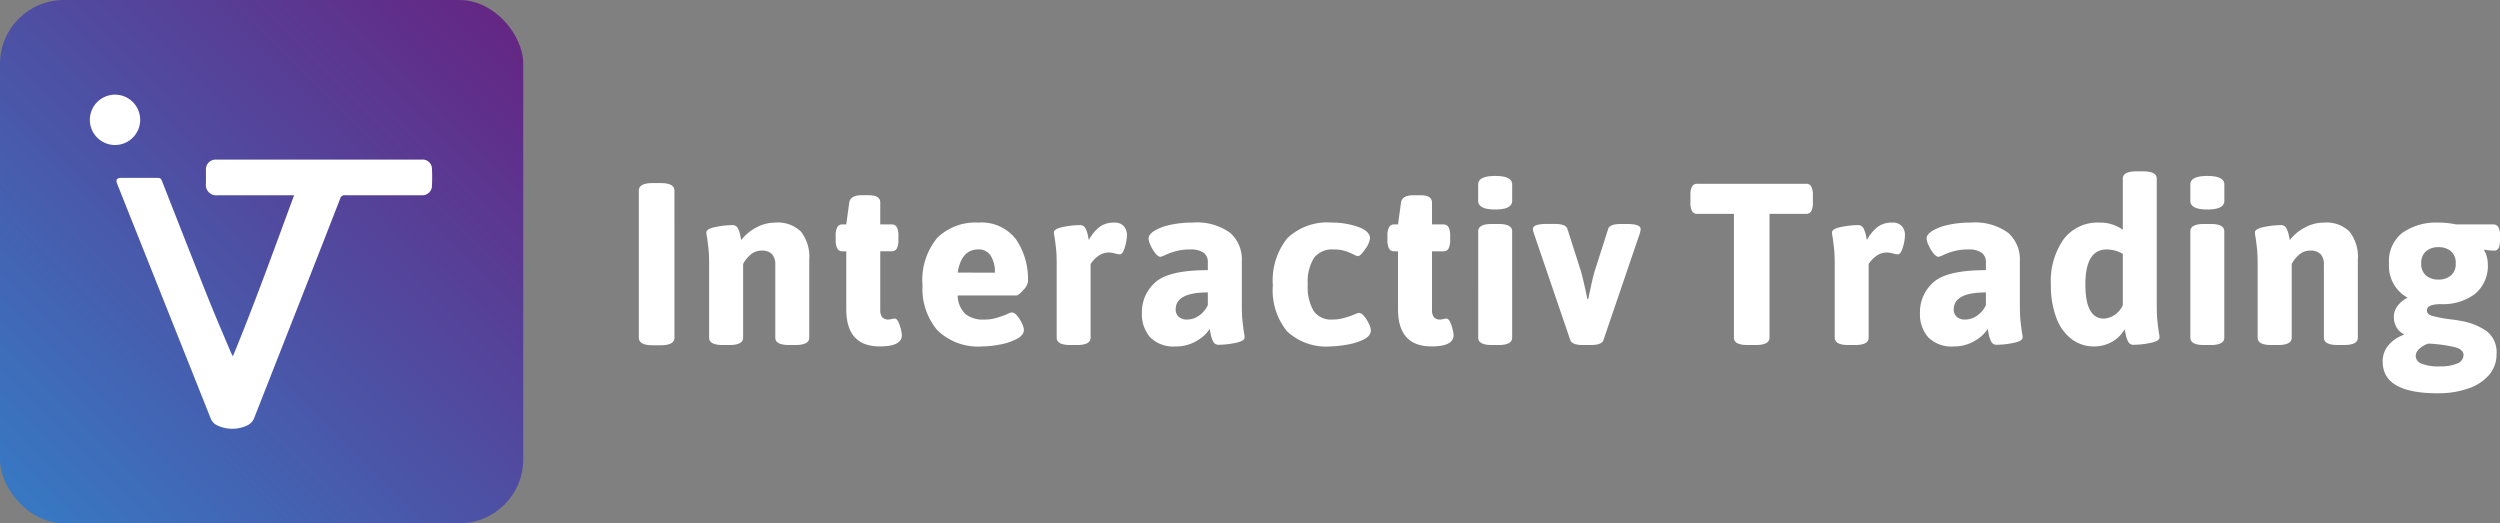
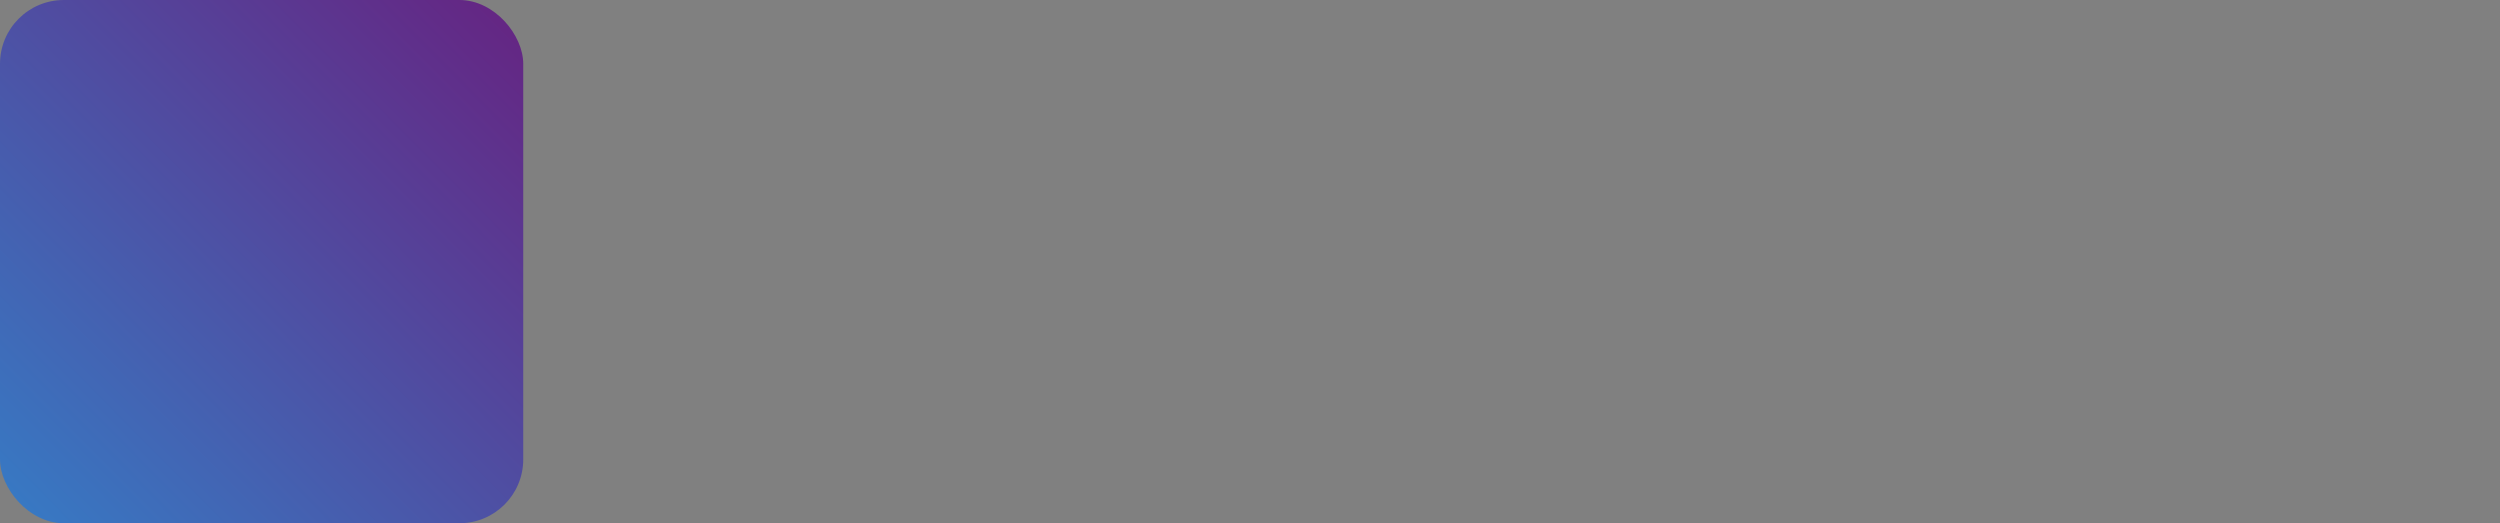
<svg xmlns="http://www.w3.org/2000/svg" xmlns:xlink="http://www.w3.org/1999/xlink" width="195.896" height="41" viewBox="0 0 195.896 41">
  <rect x="0" y="0" width="195.896" height="41" fill="#808080" stroke="none" />
  <defs>
    <linearGradient id="linear-gradient" x1="1" x2="-0.383" y2="1.37" gradientUnits="objectBoundingBox">
      <stop offset="0" stop-color="#662381" />
      <stop offset="1" stop-color="#249ddf" />
    </linearGradient>
    <linearGradient id="linear-gradient-2" x1="0" x2="1.307" y2="1.875" xlink:href="#linear-gradient" />
  </defs>
  <g id="logo" transform="translate(-575 -30)">
    <rect id="Rectangle_1" data-name="Rectangle 1" width="41" height="41" rx="5" transform="translate(575 30)" fill="url(#linear-gradient)" />
    <g id="icone" transform="translate(582.041 37.418)">
      <g id="Groupe_1" data-name="Groupe 1" transform="translate(0 0)">
-         <path id="Tracé_1" data-name="Tracé 1" d="M230.117,472.009c1.723-4.18,3.232-8.392,4.8-12.625h-6a.806.806,0,0,1-.91-.909c0-.367,0-.734,0-1.1a.76.76,0,0,1,.788-.784h16.135a.728.728,0,0,1,.789.728c.021.436.021.875,0,1.312a.758.758,0,0,1-.841.754c-1.983,0-3.967,0-5.95,0a.35.35,0,0,0-.4.263q-2.1,5.392-4.221,10.778-1.253,3.191-2.508,6.381a1.08,1.08,0,0,1-.588.63,2.742,2.742,0,0,1-2.315-.018.981.981,0,0,1-.52-.555q-2.864-7.19-5.733-14.379-.793-1.988-1.584-3.977c-.138-.346-.042-.483.335-.484h2.689c.378,0,.387.01.524.358,1.186,3.015,2.364,6.033,3.565,9.042.579,1.449,1.2,2.88,1.807,4.32C230.022,471.813,230.06,471.887,230.117,472.009Z" transform="translate(-218.911 -451.504)" fill="#fff" />
-         <path id="Tracé_2" data-name="Tracé 2" d="M183.788,361.708a1.972,1.972,0,1,1-1.951,2A1.975,1.975,0,0,1,183.788,361.708Z" transform="translate(-181.837 -361.708)" fill="#fff" />
-       </g>
+         </g>
    </g>
-     <path id="Tracé_36" data-name="Tracé 36" d="M-74.862.054q-1.08,0-1.08-.594V-12.06q0-.594,1.08-.594h.63q1.08,0,1.08.594V-.54q0,.594-1.08.594Zm5.508-.018q-1.08,0-1.08-.576V-6.246q0-.792-.045-1.215t-.117-.945a1.989,1.989,0,0,1-.054-.378q0-.288.729-.432a6.738,6.738,0,0,1,1.287-.144.462.462,0,0,1,.45.243A2.142,2.142,0,0,1-68-8.586q.063.288.081.4a3.55,3.55,0,0,1,1.152-.972,3.127,3.127,0,0,1,1.53-.4,2.575,2.575,0,0,1,2,.711,3.2,3.2,0,0,1,.648,2.205v6.1q0,.576-1.08.576h-.5q-1.08,0-1.08-.576V-6.246a1.214,1.214,0,0,0-.252-.837,1.069,1.069,0,0,0-.828-.279,1.277,1.277,0,0,0-.855.315,2.432,2.432,0,0,0-.585.729V-.54q0,.576-1.08.576ZM-57.06.144q-2.628,0-2.628-2.916V-7.308h-.288a.442.442,0,0,1-.414-.216,1.411,1.411,0,0,1-.126-.684v-.306A1.411,1.411,0,0,1-60.39-9.2a.442.442,0,0,1,.414-.216h.288l.234-1.71q.09-.576.972-.576h.558q.9,0,.9.576v1.71h.882a.442.442,0,0,1,.414.216,1.411,1.411,0,0,1,.126.684v.306a1.411,1.411,0,0,1-.126.684.442.442,0,0,1-.414.216h-.882v4.572a.916.916,0,0,0,.153.594.616.616,0,0,0,.5.18A1.126,1.126,0,0,0-56.133-2a1.126,1.126,0,0,1,.243-.036q.162,0,.288.27a2.876,2.876,0,0,1,.2.594,2.528,2.528,0,0,1,.072.432Q-55.332.144-57.06.144Zm8.046,0a4.564,4.564,0,0,1-3.537-1.269,5.019,5.019,0,0,1-1.161-3.519A5.164,5.164,0,0,1-52.551-8.37a4.286,4.286,0,0,1,3.213-1.188,3.4,3.4,0,0,1,2.943,1.3,5.544,5.544,0,0,1,.945,3.348,1.214,1.214,0,0,1-.369.639q-.369.423-.549.423h-4.59a2.042,2.042,0,0,0,.612,1.458,2.224,2.224,0,0,0,1.458.432,3.371,3.371,0,0,0,.918-.117,8.716,8.716,0,0,0,.864-.3,1.132,1.132,0,0,1,.4-.144.6.6,0,0,1,.405.261,2.506,2.506,0,0,1,.378.594,1.362,1.362,0,0,1,.153.513q0,.414-.558.711A4.631,4.631,0,0,1-47.664,0,7.512,7.512,0,0,1-49.014.144Zm.972-5.778a2.386,2.386,0,0,0-.324-1.323,1.084,1.084,0,0,0-.972-.5q-1.332,0-1.62,1.818ZM-42.12.036q-1.08,0-1.08-.576V-6.246q0-.792-.045-1.215t-.117-.945a1.989,1.989,0,0,1-.054-.378q0-.288.729-.432A6.738,6.738,0,0,1-41.4-9.36a.462.462,0,0,1,.45.243,2.142,2.142,0,0,1,.189.531q.063.288.081.4a3.244,3.244,0,0,1,.8-1,1.794,1.794,0,0,1,1.161-.369.947.947,0,0,1,.8.3,1.089,1.089,0,0,1,.225.675,3.57,3.57,0,0,1-.162.945q-.162.567-.4.567a1.745,1.745,0,0,1-.378-.072,1.855,1.855,0,0,0-.468-.072,1.379,1.379,0,0,0-.855.279,2.371,2.371,0,0,0-.585.621V-.54q0,.576-1.08.576Zm8.262.108a2.577,2.577,0,0,1-2.025-.72,2.768,2.768,0,0,1-.639-1.908,3.094,3.094,0,0,1,1.053-2.394q1.053-.954,4.113-.954v-.594a.908.908,0,0,0-.333-.774,1.793,1.793,0,0,0-1.071-.252,4.067,4.067,0,0,0-1.071.126,5.637,5.637,0,0,0-.819.288,2.142,2.142,0,0,1-.414.162q-.18,0-.4-.27a3,3,0,0,1-.378-.621A1.435,1.435,0,0,1-36-8.316q0-.306.45-.594a3.957,3.957,0,0,1,1.242-.468,7.885,7.885,0,0,1,1.746-.18,4.441,4.441,0,0,1,2.952.8,2.773,2.773,0,0,1,.918,2.2v3.384q0,.828.045,1.26t.117.954a1.812,1.812,0,0,1,.054.4q0,.288-.729.432a6.738,6.738,0,0,1-1.287.144.456.456,0,0,1-.45-.261,2.422,2.422,0,0,1-.189-.567q-.063-.306-.081-.414a2.442,2.442,0,0,1-.432.513,3.288,3.288,0,0,1-.9.585A3.061,3.061,0,0,1-33.858.144Zm.882-2.106a1.605,1.605,0,0,0,.954-.324,1.974,1.974,0,0,0,.666-.81v-.99q-2.52,0-2.52,1.332a.746.746,0,0,0,.234.576A.946.946,0,0,0-32.976-1.962ZM-21.726.144a4.5,4.5,0,0,1-3.42-1.179,5.088,5.088,0,0,1-1.116-3.609,5.3,5.3,0,0,1,1.125-3.681,4.518,4.518,0,0,1,3.5-1.233,6.105,6.105,0,0,1,2.043.333q.945.333.945.909a1.8,1.8,0,0,1-.369.828q-.369.558-.585.558a1.057,1.057,0,0,1-.324-.126,4.65,4.65,0,0,0-.711-.288,2.937,2.937,0,0,0-.855-.108,1.787,1.787,0,0,0-1.548.666,3.534,3.534,0,0,0-.486,2.07,3.745,3.745,0,0,0,.459,2.079,1.647,1.647,0,0,0,1.467.675,3.236,3.236,0,0,0,.837-.1q.369-.1.612-.189t.315-.126a2.155,2.155,0,0,1,.324-.108.6.6,0,0,1,.4.261,2.505,2.505,0,0,1,.378.594,1.362,1.362,0,0,1,.153.513q0,.45-.6.738a4.864,4.864,0,0,1-1.359.4A8.261,8.261,0,0,1-21.726.144Zm7.9,0q-2.628,0-2.628-2.916V-7.308h-.288a.442.442,0,0,1-.414-.216,1.411,1.411,0,0,1-.126-.684v-.306a1.411,1.411,0,0,1,.126-.684.442.442,0,0,1,.414-.216h.288l.234-1.71q.09-.576.972-.576h.558q.9,0,.9.576v1.71h.882a.442.442,0,0,1,.414.216,1.411,1.411,0,0,1,.126.684v.306a1.411,1.411,0,0,1-.126.684.442.442,0,0,1-.414.216h-.882v4.572a.916.916,0,0,0,.153.594.616.616,0,0,0,.495.18A1.126,1.126,0,0,0-12.9-2a1.126,1.126,0,0,1,.243-.036q.162,0,.288.27a2.876,2.876,0,0,1,.2.594,2.528,2.528,0,0,1,.072.432Q-12.1.144-13.824.144Zm4.986-10.728q-1.332,0-1.332-.684v-1.278q0-.666,1.332-.666t1.332.666v1.278Q-7.506-10.584-8.838-10.584ZM-9.09.036q-1.08,0-1.08-.576V-8.874q0-.576,1.08-.576h.5q1.08,0,1.08.576V-.54q0,.576-1.08.576Zm7.146,0q-.864,0-1.008-.378L-5.814-8.73a1.621,1.621,0,0,1-.072-.324q0-.4,1.1-.4h.594q.882,0,1.008.378l1.062,3.33q.09.288.342,1.4l.162.774h.072q.324-1.584.5-2.178L.018-9.072Q.144-9.45,1.026-9.45h.45q1.08,0,1.08.4A1.288,1.288,0,0,1,2.5-8.73L-.36-.342Q-.486.036-1.368.036Zm12.89,0q-1.08,0-1.08-.576v-9.7H7a.442.442,0,0,1-.414-.216,1.411,1.411,0,0,1-.126-.684V-11.7a1.411,1.411,0,0,1,.126-.684A.442.442,0,0,1,7-12.6h8.514a.442.442,0,0,1,.414.216,1.411,1.411,0,0,1,.126.684v.558a1.411,1.411,0,0,1-.126.684.442.442,0,0,1-.414.216H12.656v9.7q0,.576-1.08.576Zm7.9,0q-1.08,0-1.08-.576V-6.246q0-.792-.045-1.215t-.117-.945a1.989,1.989,0,0,1-.054-.378q0-.288.729-.432a6.738,6.738,0,0,1,1.287-.144.462.462,0,0,1,.45.243,2.142,2.142,0,0,1,.189.531q.063.288.081.4a3.244,3.244,0,0,1,.8-1,1.794,1.794,0,0,1,1.161-.369.947.947,0,0,1,.8.3,1.089,1.089,0,0,1,.225.675,3.57,3.57,0,0,1-.162.945q-.162.567-.4.567a1.745,1.745,0,0,1-.378-.072,1.855,1.855,0,0,0-.468-.072,1.379,1.379,0,0,0-.855.279,2.371,2.371,0,0,0-.585.621V-.54q0,.576-1.08.576ZM27.11.144a2.577,2.577,0,0,1-2.025-.72,2.768,2.768,0,0,1-.639-1.908A3.094,3.094,0,0,1,25.5-4.878q1.053-.954,4.113-.954v-.594a.908.908,0,0,0-.333-.774,1.793,1.793,0,0,0-1.071-.252,4.067,4.067,0,0,0-1.071.126,5.637,5.637,0,0,0-.819.288,2.142,2.142,0,0,1-.414.162q-.18,0-.4-.27a3,3,0,0,1-.378-.621,1.435,1.435,0,0,1-.162-.549q0-.306.45-.594a3.957,3.957,0,0,1,1.242-.468,7.885,7.885,0,0,1,1.746-.18,4.441,4.441,0,0,1,2.952.8,2.773,2.773,0,0,1,.918,2.2v3.384q0,.828.045,1.26t.117.954a1.812,1.812,0,0,1,.054.4q0,.288-.729.432a6.738,6.738,0,0,1-1.287.144.456.456,0,0,1-.45-.261,2.422,2.422,0,0,1-.189-.567q-.063-.306-.081-.414a2.442,2.442,0,0,1-.432.513,3.288,3.288,0,0,1-.9.585A3.061,3.061,0,0,1,27.11.144Zm.882-2.106a1.605,1.605,0,0,0,.954-.324,1.974,1.974,0,0,0,.666-.81v-.99q-2.52,0-2.52,1.332a.746.746,0,0,0,.234.576A.946.946,0,0,0,27.992-1.962ZM38.072.144a2.843,2.843,0,0,1-1.737-.567,3.684,3.684,0,0,1-1.2-1.665,7.176,7.176,0,0,1-.432-2.628,5.681,5.681,0,0,1,1-3.537,3.323,3.323,0,0,1,2.8-1.305A3.056,3.056,0,0,1,40.34-9v-4q0-.576,1.08-.576h.5Q43-13.572,43-13v9.828q0,.828.045,1.26t.117.954a1.812,1.812,0,0,1,.054.4q0,.288-.729.432A6.738,6.738,0,0,1,41.2.018a.456.456,0,0,1-.45-.261A2.445,2.445,0,0,1,40.565-.8q-.063-.3-.081-.405a2.536,2.536,0,0,1-.963.972A2.792,2.792,0,0,1,38.072.144Zm.792-2.178A1.746,1.746,0,0,0,40.34-3.1V-7.11a2.552,2.552,0,0,0-1.26-.342q-1.674,0-1.674,2.736Q37.406-2.034,38.864-2.034Zm8.1-8.55q-1.332,0-1.332-.684v-1.278q0-.666,1.332-.666t1.332.666v1.278Q48.3-10.584,46.964-10.584ZM46.712.036q-1.08,0-1.08-.576V-8.874q0-.576,1.08-.576h.5q1.08,0,1.08.576V-.54q0,.576-1.08.576Zm5.274,0q-1.08,0-1.08-.576V-6.246q0-.792-.045-1.215t-.117-.945a1.989,1.989,0,0,1-.054-.378q0-.288.729-.432a6.738,6.738,0,0,1,1.287-.144.462.462,0,0,1,.45.243,2.142,2.142,0,0,1,.189.531q.063.288.081.4a3.55,3.55,0,0,1,1.152-.972,3.127,3.127,0,0,1,1.53-.4,2.575,2.575,0,0,1,2,.711,3.2,3.2,0,0,1,.648,2.205v6.1q0,.576-1.08.576h-.5q-1.08,0-1.08-.576V-6.246a1.214,1.214,0,0,0-.252-.837,1.069,1.069,0,0,0-.828-.279,1.277,1.277,0,0,0-.855.315,2.432,2.432,0,0,0-.585.729V-.54q0,.576-1.08.576Zm13,3.78q-4.284,0-4.284-2.484A1.958,1.958,0,0,1,61.121.09a2.762,2.762,0,0,1,1.215-.846l.018-.072a1.257,1.257,0,0,1-.576-.54,1.653,1.653,0,0,1-.2-.81,1.4,1.4,0,0,1,.279-.837,2.218,2.218,0,0,1,.8-.657A2.826,2.826,0,0,1,61.2-6.354a2.8,2.8,0,0,1,1.071-2.421,4.63,4.63,0,0,1,2.8-.783,6.71,6.71,0,0,1,1.386.144h2.9a.442.442,0,0,1,.414.216,1.411,1.411,0,0,1,.126.684v.306q0,.846-.432.846-.144,0-.378-.018a2.879,2.879,0,0,1-.4-.054l-.036.072a1.312,1.312,0,0,1,.207.459,2.1,2.1,0,0,1,.081.549A2.846,2.846,0,0,1,67.925-3.96a4.2,4.2,0,0,1-2.655.792q-1.1,0-1.1.486,0,.306.378.423a10.47,10.47,0,0,0,1.3.261q.648.072.99.144a4.962,4.962,0,0,1,2.034.819A2.093,2.093,0,0,1,69.626.756a2.445,2.445,0,0,1-.576,1.611,3.672,3.672,0,0,1-1.629,1.071A7.206,7.206,0,0,1,64.982,3.816Zm.09-8.91a1.467,1.467,0,0,0,.972-.315,1.16,1.16,0,0,0,.378-.945,1.182,1.182,0,0,0-.378-.963,1.467,1.467,0,0,0-.972-.315,1.467,1.467,0,0,0-.972.315,1.182,1.182,0,0,0-.378.963,1.16,1.16,0,0,0,.378.945A1.467,1.467,0,0,0,65.072-5.094Zm.108,6.8a3.2,3.2,0,0,0,1.386-.234.716.716,0,0,0,.468-.648q0-.414-.6-.6a10.865,10.865,0,0,0-2.169-.3,1.9,1.9,0,0,0-.711.423A.774.774,0,0,0,63.29.9a.662.662,0,0,0,.459.594A3.55,3.55,0,0,0,65.18,1.71Z" transform="translate(701 57)" fill="#ffffff" />
  </g>
</svg>